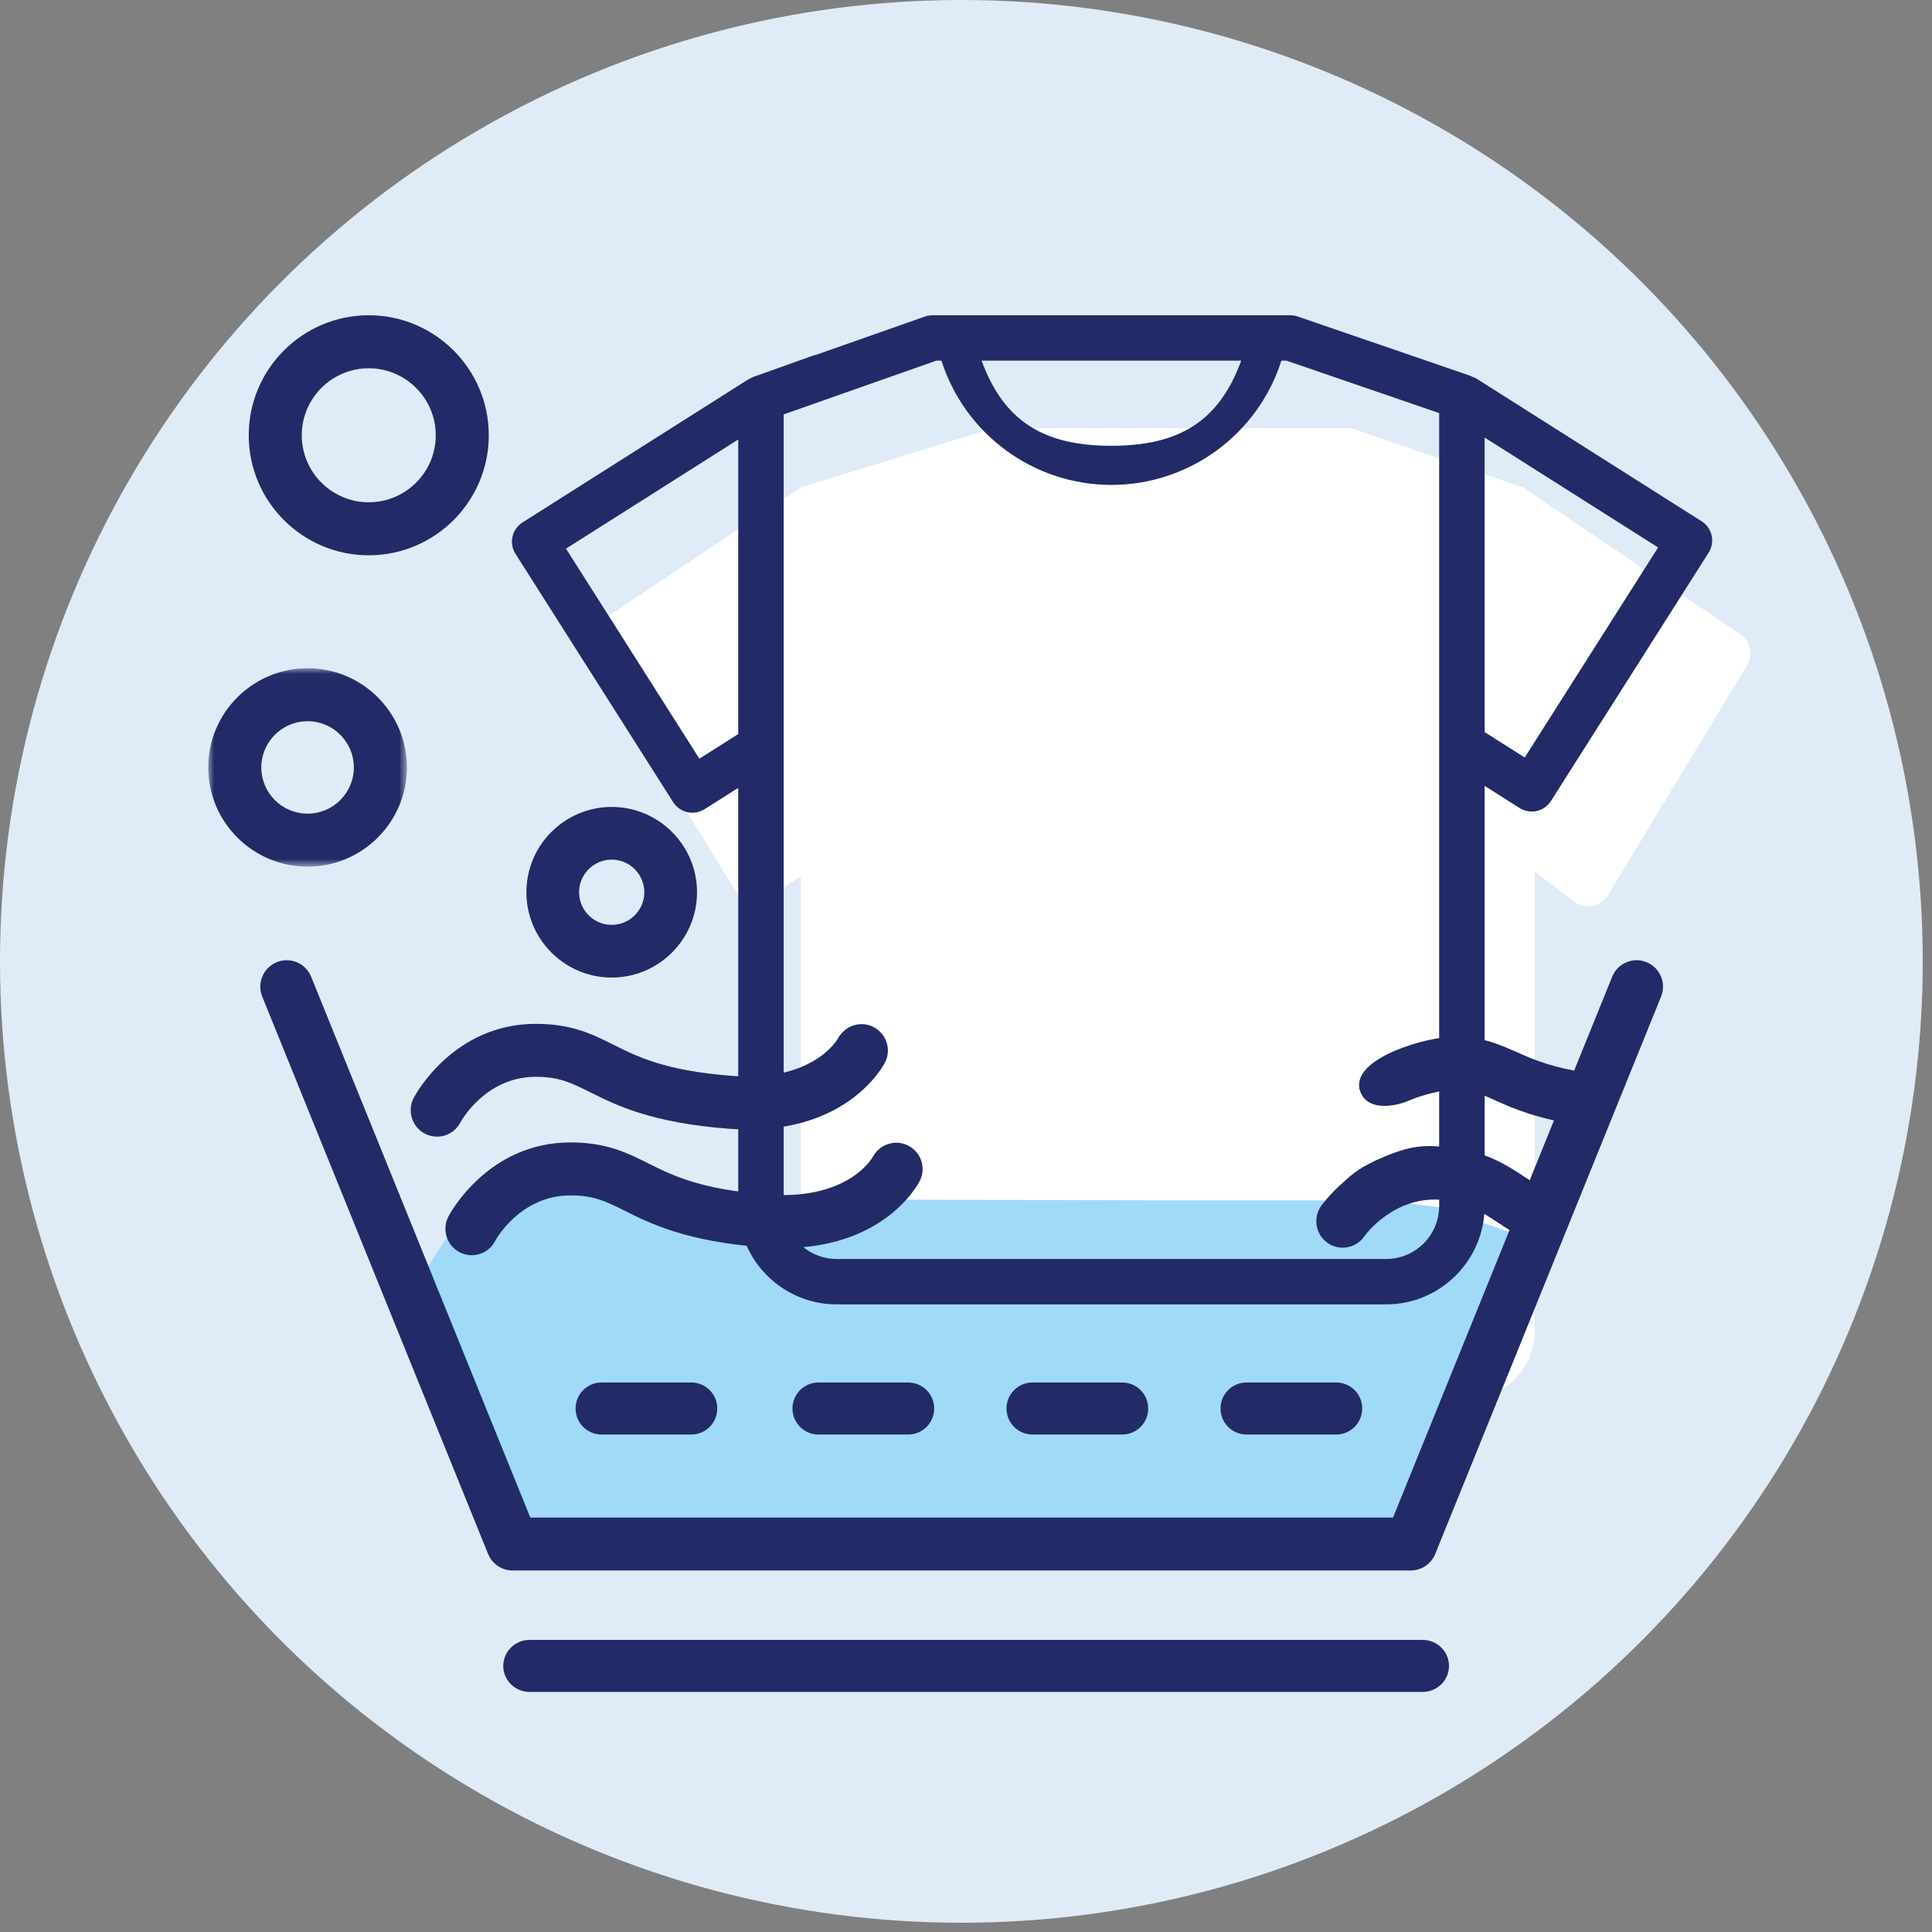
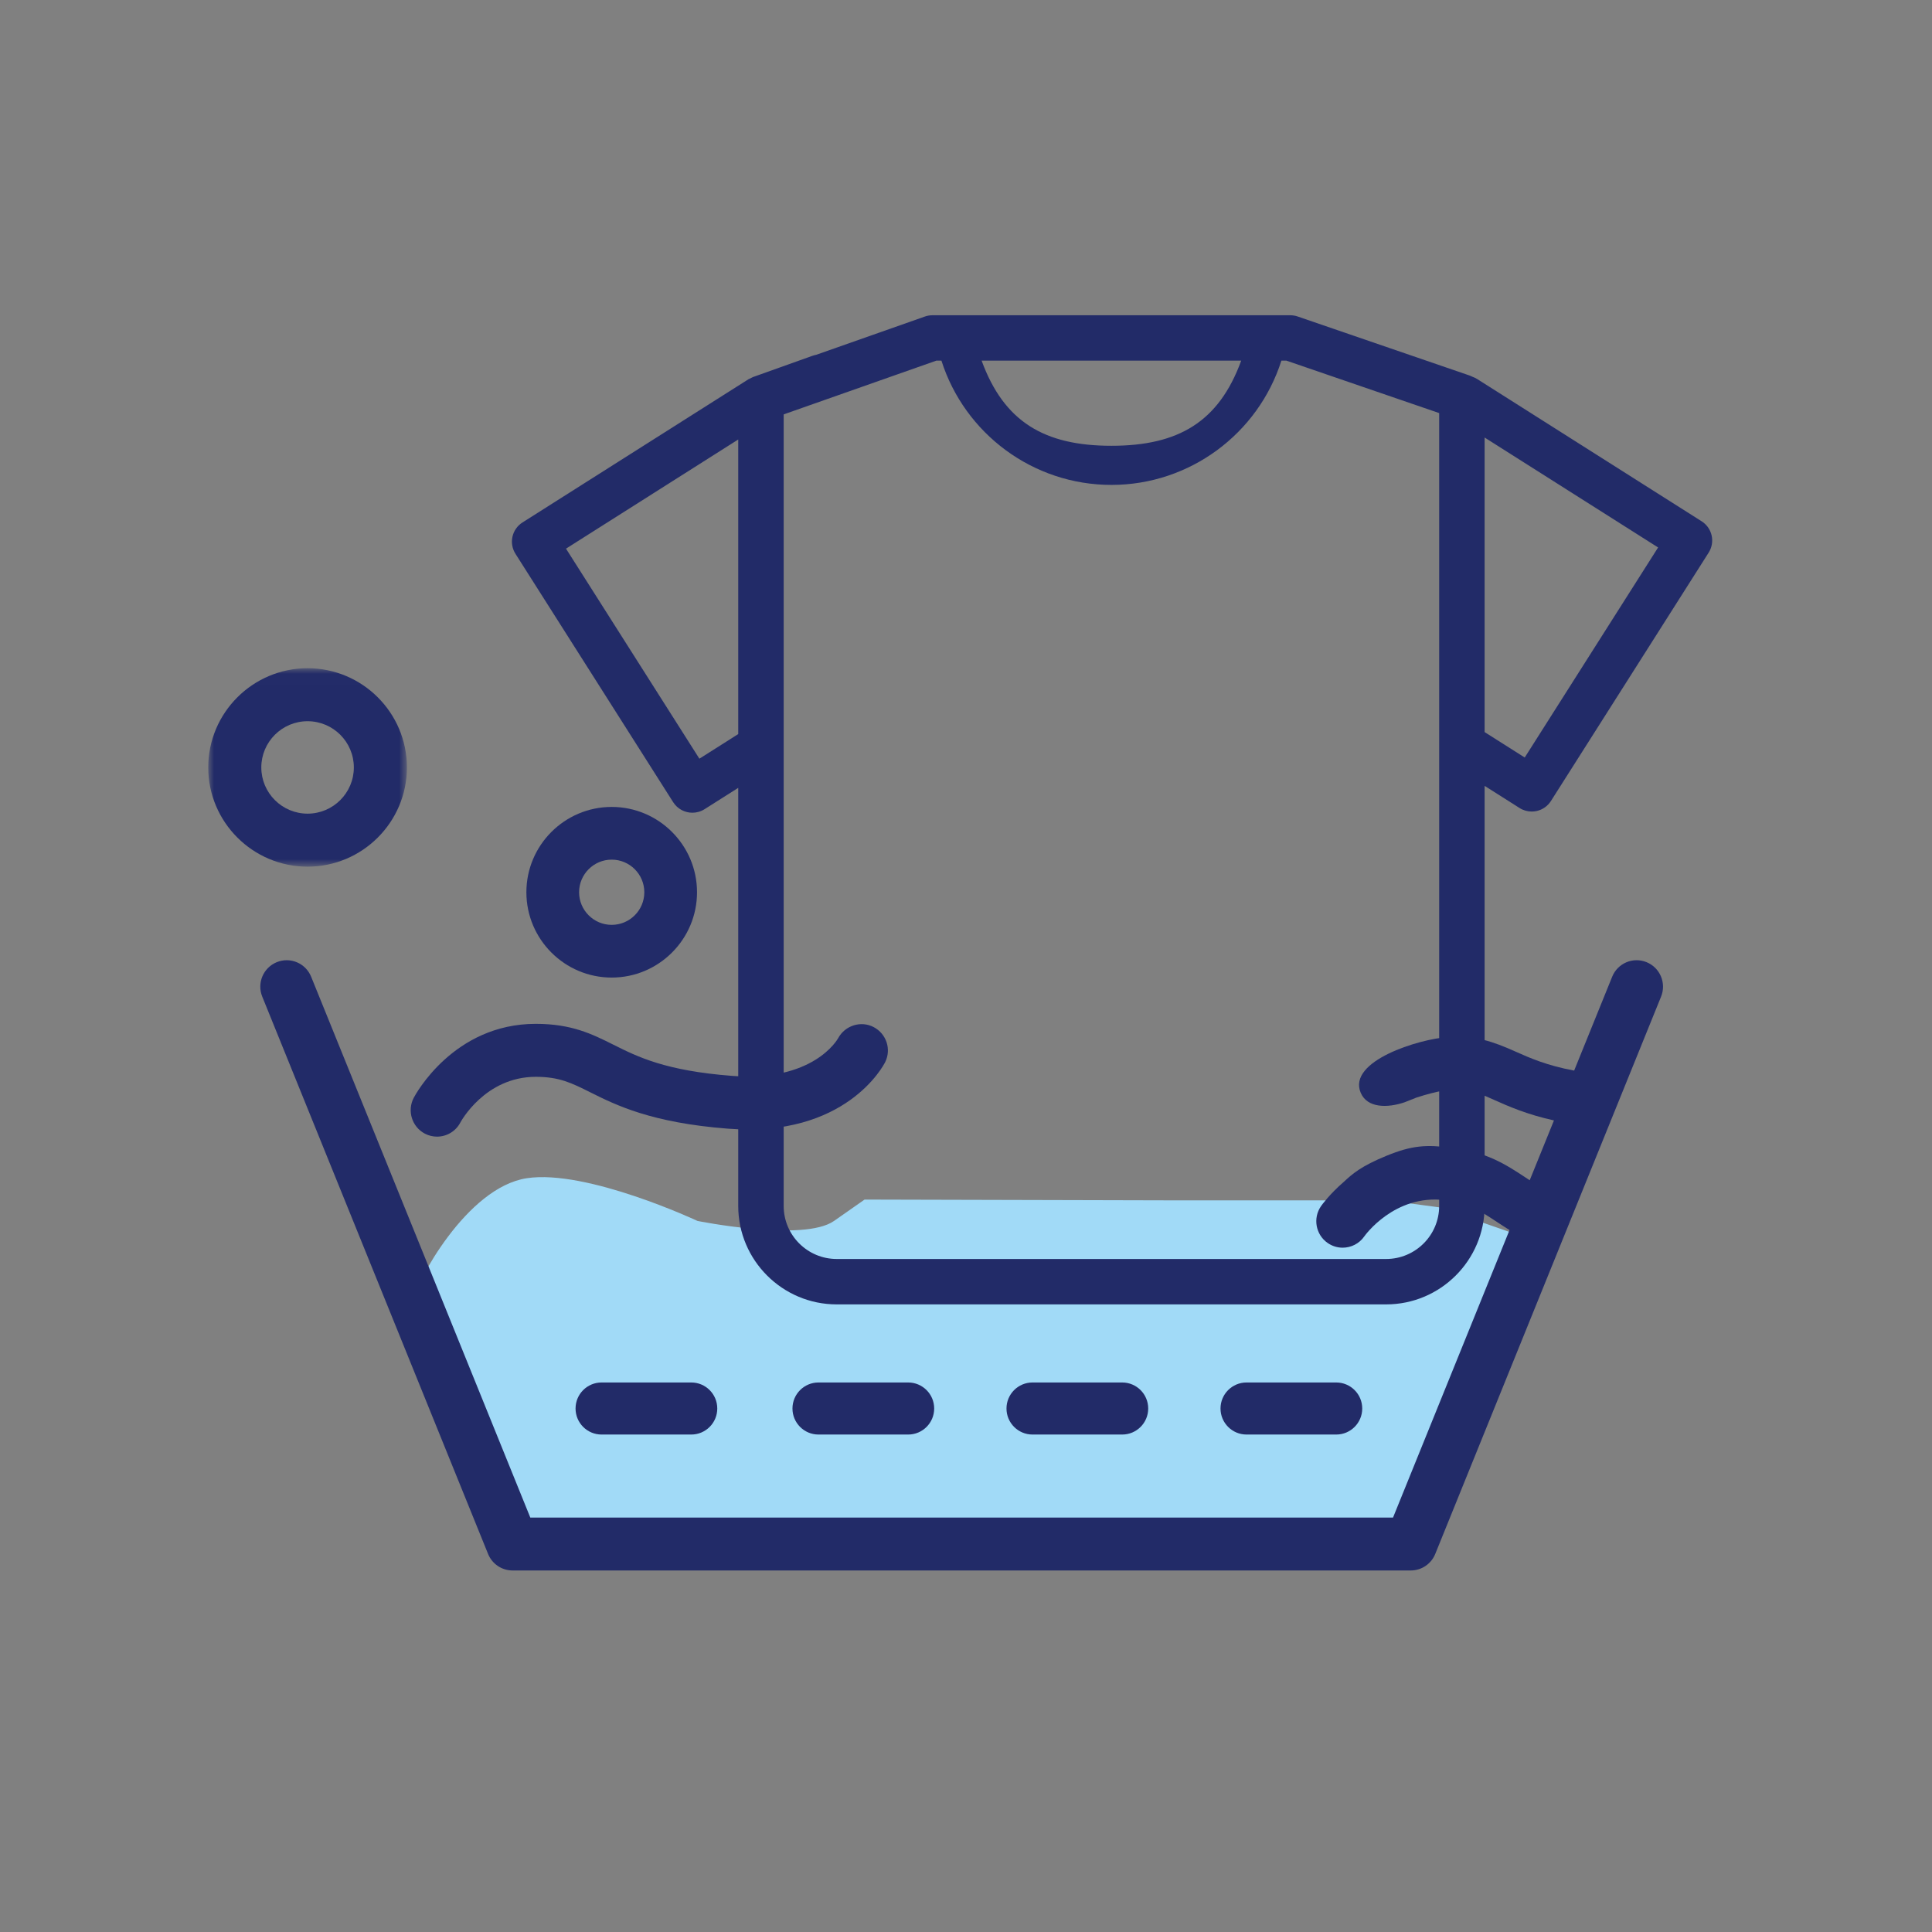
<svg xmlns="http://www.w3.org/2000/svg" xmlns:xlink="http://www.w3.org/1999/xlink" width="167px" height="167px" viewBox="0 0 167 167" version="1.1">
  <rect x="0" y="0" width="167" height="167" fill="#808080" stroke="none" />
  <title>ICON / Lavado a Mano</title>
  <desc>Created with Sketch.</desc>
  <defs>
    <polygon id="path-1" points="0 0.01 17.173 0.01 17.173 17.163 0 17.163" />
  </defs>
  <g id="ICON-/-Lavado-a-Mano" stroke="none" stroke-width="1" fill="none" fill-rule="evenodd">
-     <circle id="Oval" fill="#E0EBF8" cx="83.1" cy="83.1" r="83.1" />
-     <path d="M66.338,77.604 L69.232,75.751 L69.232,75.751 L69.232,115 C69.232,118.314 71.918,121 75.232,121 L126.661,121 C129.974,121 132.661,118.314 132.661,115 L132.661,75.344 L132.661,75.344 L136.073,77.932 C136.953,78.599 138.208,78.427 138.875,77.547 C138.917,77.491 138.957,77.433 138.993,77.374 L151.015,57.509 C151.567,56.597 151.306,55.413 150.423,54.816 L131.636,42.129 L131.636,42.129 L116.771,37 L85.884,37 L69.232,42.129 L51.604,53.904 C50.709,54.501 50.447,55.7 51.012,56.616 L63.556,76.969 C64.136,77.91 65.368,78.202 66.308,77.623 C66.318,77.617 66.328,77.61 66.338,77.604 Z" id="Path-2" fill="#FFFFFF" />
    <g id="Group-6" transform="translate(18, 27)">
      <g id="Group-5" transform="translate(0, 0.25)">
        <g id="Group-28">
          <path d="M17.5,85.596 C17.946,83.563 22.345,75.385 27.533,74.594 C32.721,73.802 42.292,78.287 42.292,78.287 C42.292,78.287 51.455,80.134 54.093,78.287 L56.732,76.44 L82.59,76.506 L101.851,76.506 L106.343,77.102 L112.5,79.244 L103.17,106.25 L26.348,106.25 L17.5,85.596 Z" id="Fill-1" fill="#A1DAF7" />
          <path d="M33.999,92.25 C32.757,92.25 31.75,93.257 31.75,94.5 C31.75,95.743 32.757,96.75 33.999,96.75 L41.751,96.75 C42.993,96.75 44,95.743 44,94.5 C44,93.257 42.993,92.25 41.751,92.25 L33.999,92.25 Z" id="Fill-3" fill="#222B68" />
-           <path d="M104.963,114.5 L27.787,114.5 C26.523,114.5 25.5,115.507 25.5,116.75 C25.5,117.993 26.523,119 27.787,119 L104.963,119 C106.227,119 107.25,117.993 107.25,116.75 C107.25,115.507 106.227,114.5 104.963,114.5" id="Fill-5" fill="#222B68" />
          <path d="M97.501,96.75 C98.743,96.75 99.75,95.743 99.75,94.5 C99.75,93.257 98.743,92.25 97.501,92.25 L89.749,92.25 C88.507,92.25 87.5,93.257 87.5,94.5 C87.5,95.743 88.507,96.75 89.749,96.75 L97.501,96.75 Z" id="Fill-7" fill="#222B68" />
-           <path d="M60.521,71.782 C59.422,71.205 58.053,71.636 57.456,72.728 C57.37,72.884 55.28,76.544 48.274,75.998 C42.528,75.553 40.14,74.361 38.035,73.309 C36.172,72.379 34.412,71.5 31.31,71.5 C24.193,71.5 20.899,77.634 20.762,77.895 C20.177,79.014 20.604,80.397 21.718,80.986 C22.056,81.165 22.419,81.25 22.776,81.25 C23.595,81.25 24.386,80.805 24.794,80.026 C24.814,79.988 26.912,76.079 31.31,76.079 C33.342,76.079 34.403,76.608 36.008,77.41 C38.239,78.524 41.294,80.05 47.925,80.563 C58.142,81.355 61.378,75.082 61.511,74.813 C62.066,73.698 61.62,72.362 60.521,71.782" id="Fill-9" fill="#222B68" />
          <path d="M54.456,62.478 C54.37,62.634 52.28,66.289 45.274,65.747 C39.527,65.303 37.14,64.112 35.034,63.059 C33.172,62.129 31.412,61.25 28.31,61.25 C21.194,61.25 17.899,67.384 17.762,67.645 C17.177,68.762 17.604,70.147 18.717,70.737 C19.056,70.915 19.419,71 19.776,71 C20.594,71 21.386,70.556 21.794,69.776 C21.814,69.738 23.913,65.829 28.31,65.829 C30.342,65.829 31.403,66.359 33.008,67.16 C35.238,68.274 38.294,69.799 44.925,70.312 C55.116,71.111 58.378,64.832 58.511,64.563 C59.066,63.448 58.62,62.112 57.521,61.532 C56.423,60.955 55.053,61.386 54.456,62.478" id="Fill-11" fill="#222B68" />
          <path d="M52.749,92.25 C51.507,92.25 50.5,93.257 50.5,94.5 C50.5,95.743 51.507,96.75 52.749,96.75 L60.501,96.75 C61.743,96.75 62.75,95.743 62.75,94.5 C62.75,93.257 61.743,92.25 60.501,92.25 L52.749,92.25 Z" id="Fill-13" fill="#222B68" />
          <g id="Group-17" transform="translate(0, 30.5)">
            <mask id="mask-2" fill="white">
              <use xlink:href="#path-1" />
            </mask>
            <g id="Clip-16" />
            <path d="M8.587,4.591 C10.792,4.591 12.586,6.383 12.586,8.586 C12.586,10.79 10.792,12.581 8.587,12.581 C6.381,12.581 4.587,10.79 4.587,8.586 C4.587,6.383 6.381,4.591 8.587,4.591 M8.587,17.163 C13.321,17.163 17.173,13.315 17.173,8.586 C17.173,3.857 13.321,0.01 8.587,0.01 C3.853,0.01 -0,3.857 -0,8.586 C-0,13.315 3.853,17.163 8.587,17.163" id="Fill-15" fill="#222B68" mask="url(#mask-2)" />
          </g>
          <path d="M98.146,74.918 C96.926,75.973 96.25,76.918 96.184,77.013 C95.468,78.051 95.727,79.475 96.762,80.192 C97.158,80.467 97.61,80.599 98.057,80.599 C98.782,80.599 99.493,80.254 99.935,79.613 C99.959,79.577 102.521,75.968 106.884,76.487 C108.903,76.732 109.893,77.385 111.393,78.373 C111.731,78.596 112.094,78.833 112.482,79.075 L102.411,103.929 L27.84,103.929 L8.895,57.177 C8.421,56.009 7.095,55.443 5.923,55.919 C4.756,56.395 4.194,57.727 4.668,58.896 L24.19,107.074 C24.54,107.936 25.375,108.5 26.304,108.5 L103.946,108.5 C104.874,108.5 105.71,107.936 106.06,107.074 L125.582,58.896 C126.055,57.727 125.494,56.395 124.327,55.919 C123.153,55.442 121.827,56.009 121.355,57.177 L118.068,65.291 C115.719,64.854 114.272,64.216 112.993,63.645 C111.067,62.783 109.467,62.218 107.165,62.394 C104.656,62.557 98.46,64.459 99.616,67.203 C100.183,68.552 101.958,68.526 103.411,68.03 C103.411,68.03 104.377,67.642 104.454,67.617 C108.084,66.457 109.04,66.882 111.136,67.818 C112.42,68.392 113.975,69.078 116.322,69.599 L114.227,74.769 C114.118,74.697 114.008,74.625 113.9,74.555 C112.159,73.407 110.515,72.324 107.432,71.951 C105.283,71.688 104.074,71.745 101.861,72.648 C99.648,73.552 98.902,74.214 98.146,74.918" id="Fill-18" fill="#222B68" />
          <path d="M34.874,47.056 C36.429,47.056 37.694,48.321 37.694,49.875 C37.694,51.429 36.429,52.694 34.874,52.694 C33.321,52.694 32.056,51.429 32.056,49.875 C32.056,48.321 33.321,47.056 34.874,47.056 M34.874,57.25 C38.942,57.25 42.25,53.942 42.25,49.875 C42.25,45.808 38.942,42.5 34.874,42.5 C30.808,42.5 27.5,45.808 27.5,49.875 C27.5,53.942 30.808,57.25 34.874,57.25" id="Fill-20" fill="#222B68" />
          <path d="M79.001,96.75 C80.243,96.75 81.25,95.743 81.25,94.5 C81.25,93.257 80.243,92.25 79.001,92.25 L71.249,92.25 C70.007,92.25 69,93.257 69,94.5 C69,95.743 70.007,96.75 71.249,96.75 L79.001,96.75 Z" id="Fill-22" fill="#222B68" />
          <path d="M113.796,38.228 L110.329,36.031 L110.329,10.569 L125.325,20.072 L113.796,38.228 Z M106.4,76.996 C106.4,79.521 104.344,81.575 101.817,81.575 L54.324,81.575 C51.797,81.575 49.741,79.521 49.741,76.996 L49.741,37.281 L49.741,8.569 L62.933,3.925 L63.377,3.925 C65.389,10.242 71.292,14.665 78.07,14.665 C84.847,14.665 90.751,10.242 92.762,3.925 L93.2,3.925 L106.4,8.456 L106.4,37.11 L106.4,76.996 Z M42.454,38.33 L30.925,20.175 L45.812,10.74 L45.812,36.203 L42.454,38.33 Z M89.288,3.925 C87.355,9.216 83.862,11.283 78.07,11.283 C72.278,11.283 68.785,9.216 66.851,3.925 L89.288,3.925 Z M129.088,17.81 L109.692,5.517 C109.565,5.437 109.428,5.371 109.286,5.321 L109.267,5.315 C109.182,5.271 109.095,5.231 109.003,5.2 L94.167,0.107 C93.961,0.036 93.746,0 93.528,0 L62.597,0 C62.374,0 62.153,0.038 61.944,0.112 L52.55,3.419 C52.448,3.438 52.346,3.463 52.246,3.499 L47.084,5.343 C47.05,5.355 47.02,5.377 46.987,5.391 C46.922,5.419 46.859,5.448 46.799,5.483 C46.764,5.501 46.726,5.513 46.693,5.534 L27.162,17.911 C26.722,18.19 26.411,18.632 26.297,19.14 C26.184,19.648 26.277,20.181 26.556,20.62 L40.189,42.091 C40.563,42.679 41.199,43.001 41.85,43.001 C42.209,43.001 42.573,42.903 42.9,42.696 L45.812,40.851 L45.812,76.996 C45.812,81.685 49.63,85.5 54.324,85.5 L101.817,85.5 C106.51,85.5 110.329,81.685 110.329,76.996 L110.329,40.679 L113.35,42.594 C113.667,42.795 114.033,42.899 114.402,42.899 C114.546,42.899 114.689,42.884 114.831,42.852 C115.339,42.738 115.782,42.428 116.061,41.988 L129.694,20.519 C129.973,20.079 130.067,19.546 129.952,19.038 C129.839,18.531 129.528,18.088 129.088,17.81 Z" id="Fill-24" fill="#222B68" />
-           <path d="M13.874,4.584 C17.067,4.584 19.666,7.181 19.666,10.375 C19.666,13.568 17.067,16.166 13.874,16.166 C10.681,16.166 8.084,13.568 8.084,10.375 C8.084,7.181 10.681,4.584 13.874,4.584 M13.874,20.75 C19.595,20.75 24.25,16.096 24.25,10.375 C24.25,4.654 19.595,0 13.874,0 C8.153,0 3.5,4.654 3.5,10.375 C3.5,16.096 8.153,20.75 13.874,20.75" id="Fill-26" fill="#222B68" />
        </g>
      </g>
    </g>
  </g>
</svg>